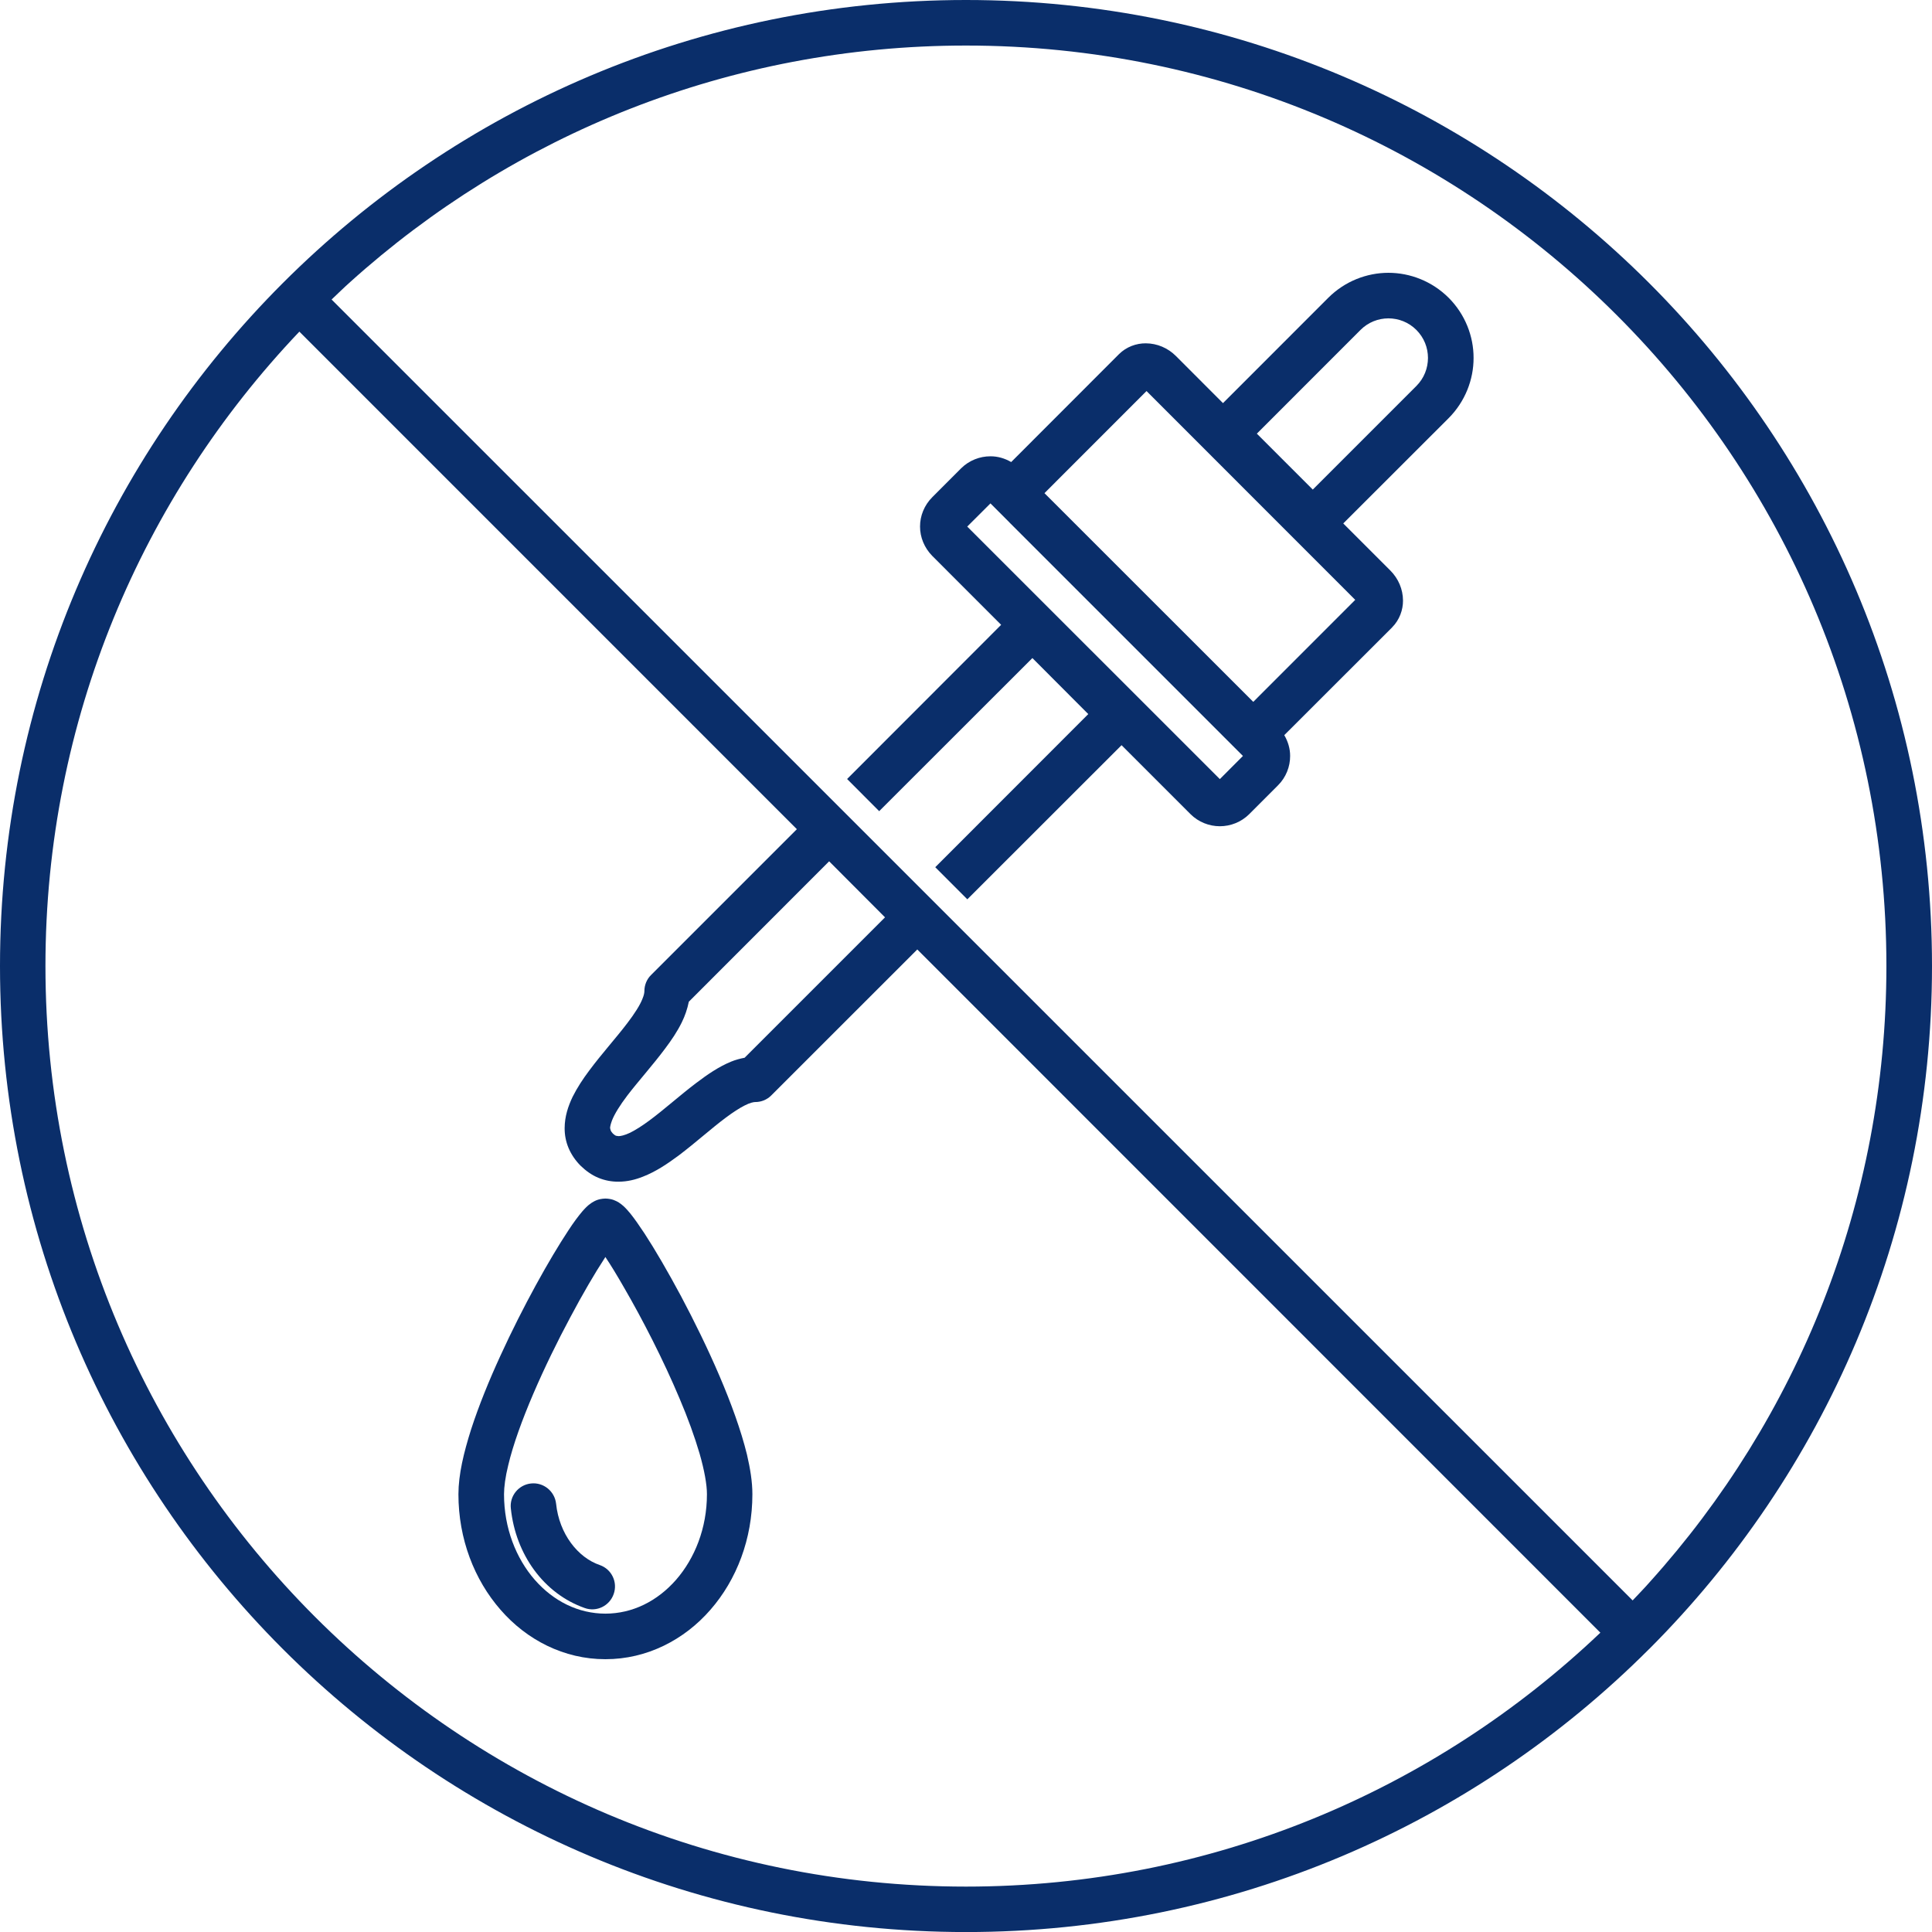
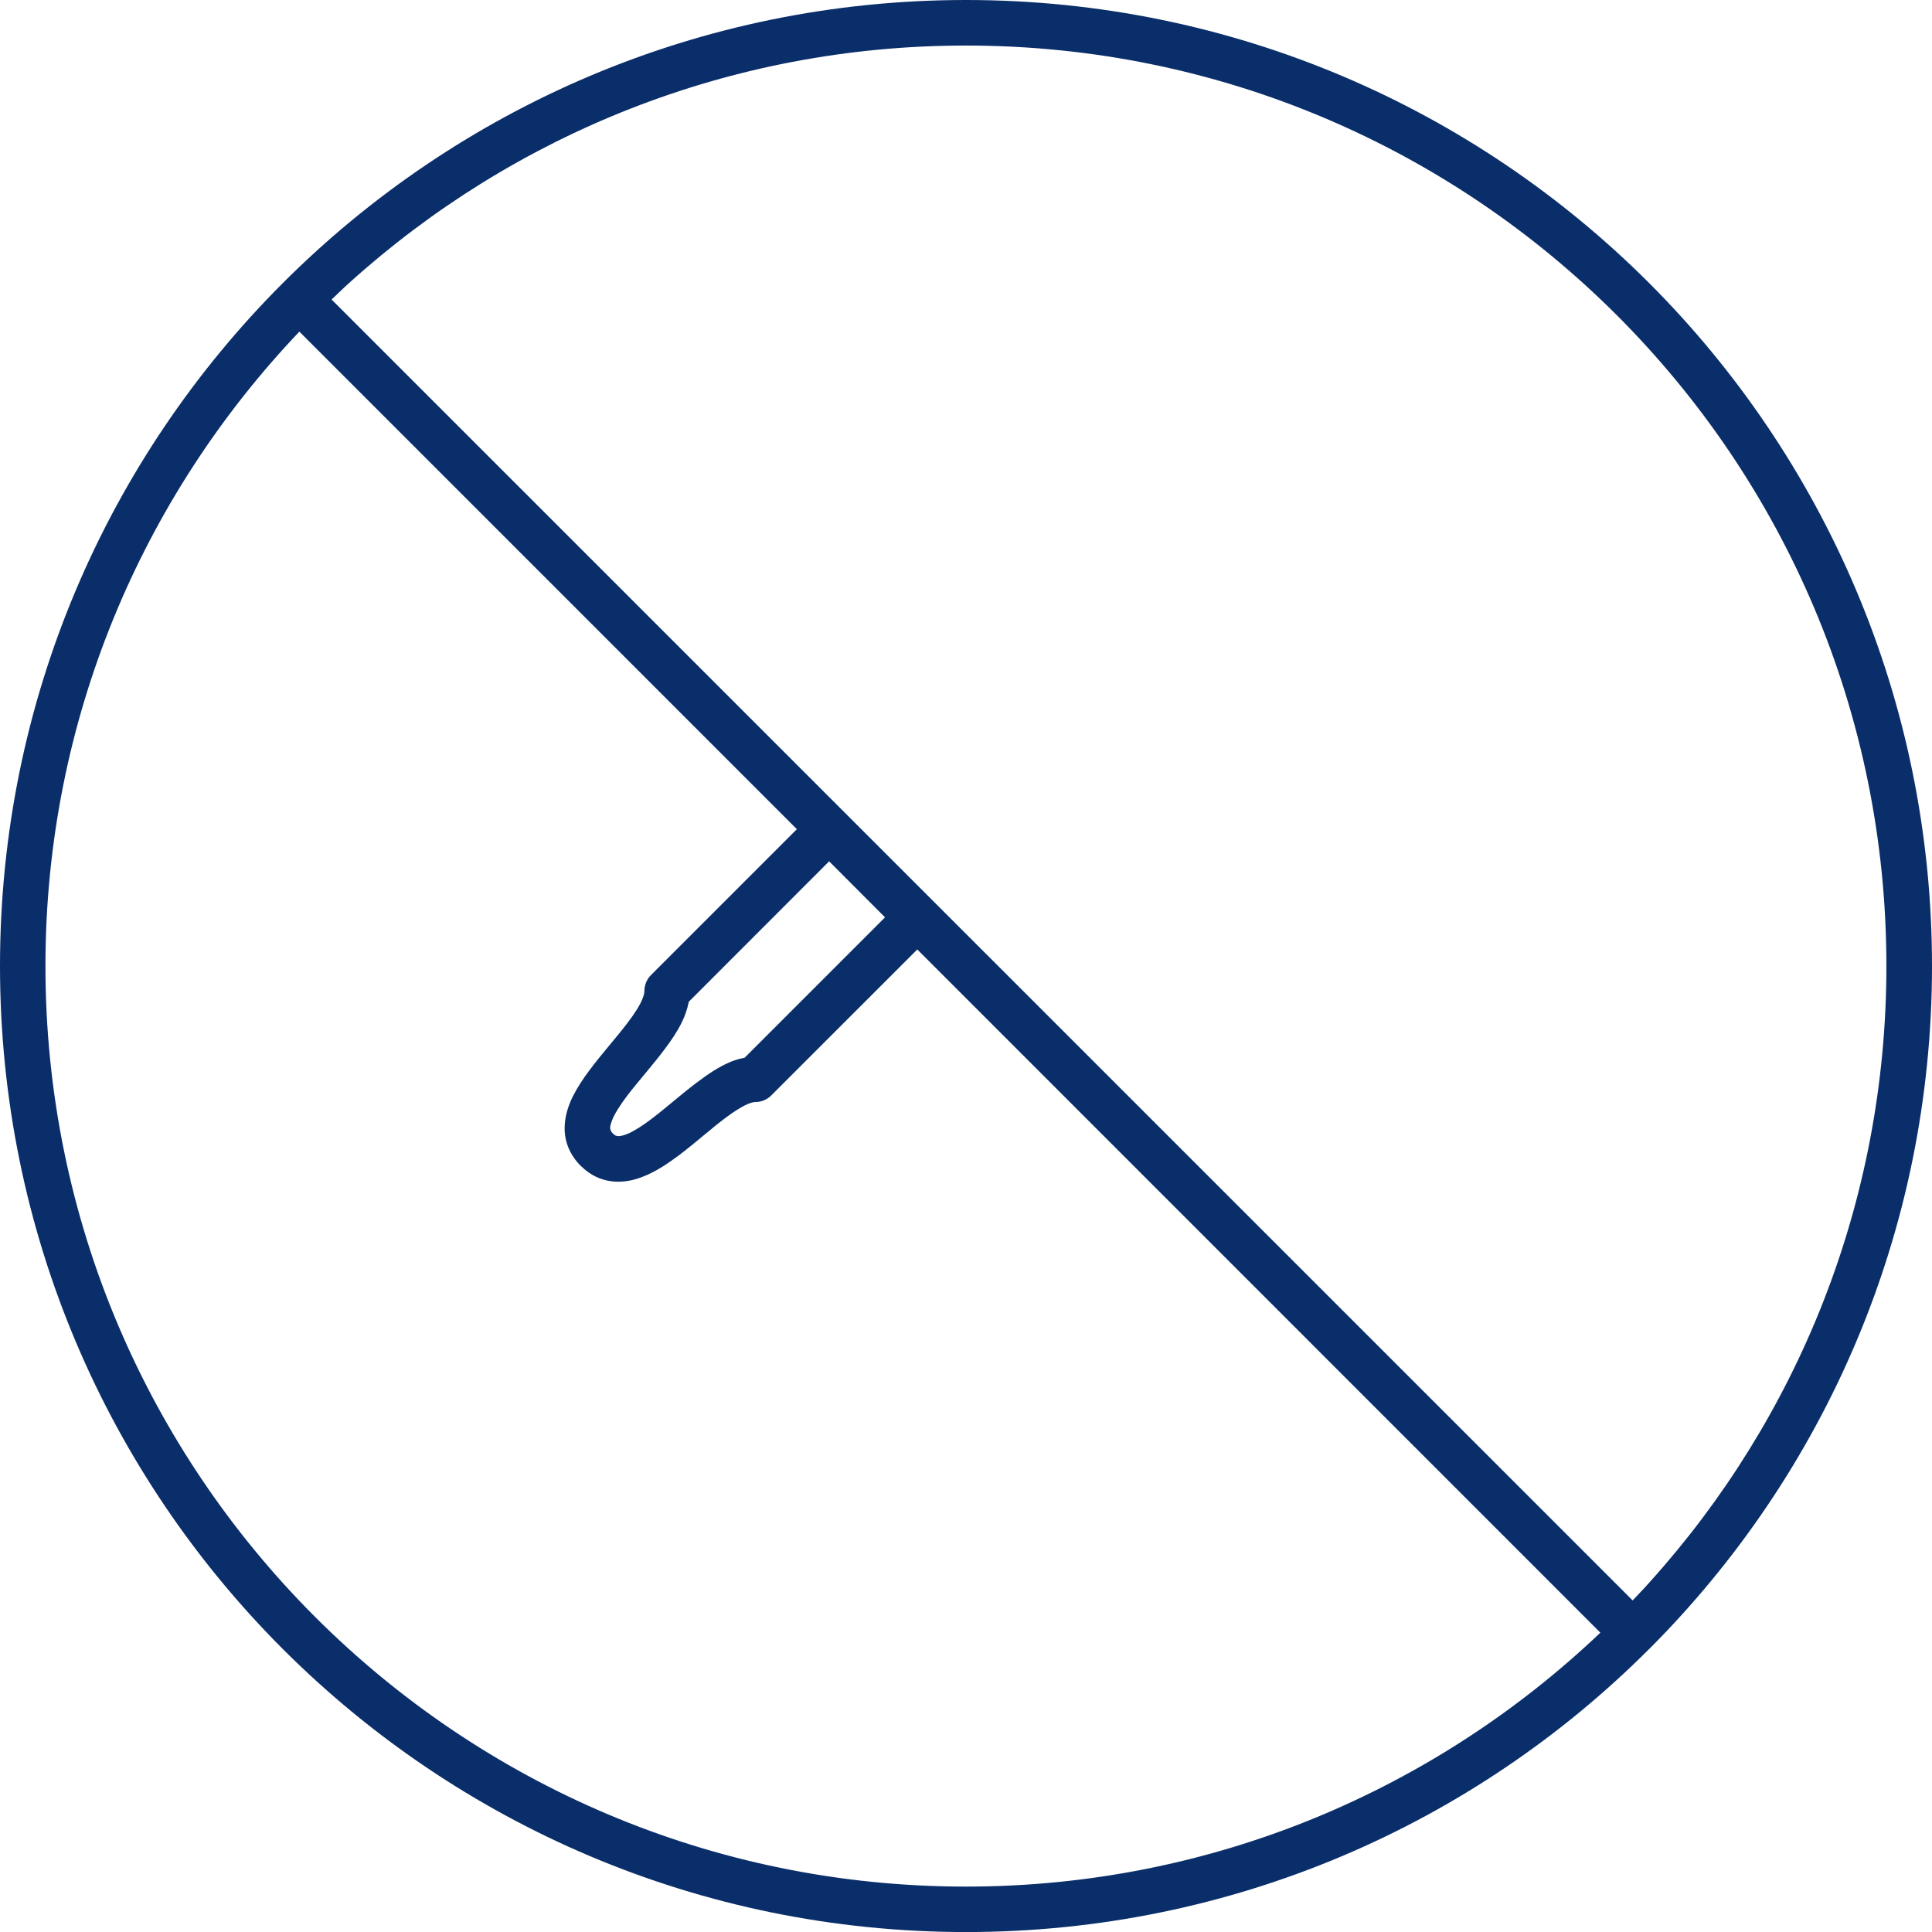
<svg xmlns="http://www.w3.org/2000/svg" width="39.999px" height="40px" viewBox="0 0 39.999 40" version="1.1">
  <title>Group 7 Copy 2</title>
  <g id="Page-1" stroke="none" stroke-width="1" fill="none" fill-rule="evenodd">
    <g id="08-Balance-Support-(v7)" transform="translate(-892.001, -1276)" fill="#0A2E6A">
      <g id="Group-7-Copy-2" transform="translate(892.001, 1276)">
-         <path d="M23.737,8.096 L28.058,12.419 L25.947,14.531 L21.624,10.21 L23.737,8.096 Z M28.167,6.831 C28.328,6.67 28.535,6.592 28.745,6.591 C28.956,6.592 29.163,6.67 29.324,6.831 C29.485,6.993 29.563,7.199 29.564,7.41 C29.563,7.622 29.485,7.829 29.324,7.991 L27.179,10.136 L26.021,8.978 L28.167,6.831 Z M25.255,16.13 L20.025,10.902 L20.506,10.422 L20.901,10.818 L20.901,10.819 L25.338,15.256 L25.339,15.257 C25.34,15.257 25.34,15.257 25.34,15.258 L25.733,15.651 L25.255,16.13 Z M21.374,13.624 L22.531,14.784 L19.363,17.954 L20.027,18.619 L23.22,15.428 L24.647,16.855 C24.813,17.021 25.036,17.106 25.255,17.106 C25.475,17.106 25.697,17.021 25.864,16.855 L25.529,16.521 L25.864,16.855 L26.459,16.259 C26.626,16.093 26.711,15.87 26.71,15.651 C26.711,15.502 26.667,15.353 26.589,15.22 L28.821,12.99 L28.822,12.988 C28.976,12.833 29.048,12.625 29.047,12.434 C29.046,12.201 28.952,11.979 28.784,11.811 L27.81,10.837 L29.992,8.657 C30.334,8.313 30.509,7.859 30.508,7.41 C30.509,6.962 30.334,6.508 29.992,6.165 C29.647,5.822 29.194,5.648 28.745,5.648 C28.298,5.648 27.843,5.822 27.499,6.166 L25.32,8.346 L24.346,7.371 C24.179,7.204 23.957,7.109 23.723,7.108 C23.529,7.106 23.319,7.179 23.165,7.334 L20.935,9.566 C20.801,9.488 20.653,9.446 20.506,9.447 C20.288,9.446 20.064,9.531 19.897,9.697 L19.303,10.292 C19.135,10.459 19.047,10.682 19.048,10.901 C19.047,11.12 19.136,11.342 19.302,11.51 L20.727,12.936 L17.538,16.128 L18.202,16.794 L21.374,13.624 L21.374,13.624 Z" id="Fill-145" />
        <path d="M19.302,10.293 L19.303,10.292 C19.303,10.292 19.304,10.292 19.304,10.292 L19.302,10.293" id="Fill-146" />
-         <path d="M10.522,30.336 C10.723,29.484 11.278,28.26 11.803,27.28 C12.063,26.789 12.317,26.356 12.515,26.054 C12.521,26.043 12.527,26.034 12.533,26.024 C12.649,26.196 12.78,26.413 12.925,26.666 C13.297,27.307 13.733,28.153 14.07,28.956 C14.241,29.357 14.383,29.75 14.484,30.095 C14.583,30.439 14.637,30.741 14.636,30.936 C14.636,31.637 14.384,32.263 13.997,32.707 C13.607,33.152 13.093,33.407 12.534,33.408 C11.974,33.407 11.461,33.152 11.071,32.707 C10.684,32.263 10.435,31.637 10.435,30.936 C10.435,30.788 10.462,30.577 10.522,30.336 Z M12.534,34.351 C13.393,34.352 14.168,33.95 14.709,33.327 C15.252,32.705 15.577,31.86 15.577,30.936 C15.577,30.676 15.532,30.405 15.465,30.115 C15.218,29.11 14.645,27.862 14.1,26.836 C13.826,26.325 13.563,25.873 13.345,25.539 C13.234,25.372 13.139,25.234 13.051,25.125 C13.005,25.07 12.965,25.023 12.91,24.972 C12.883,24.948 12.851,24.921 12.803,24.89 C12.752,24.864 12.682,24.818 12.534,24.814 C12.366,24.82 12.299,24.874 12.246,24.904 C12.153,24.967 12.114,25.017 12.061,25.074 C11.971,25.18 11.873,25.311 11.764,25.479 C11.381,26.058 10.829,27.043 10.36,28.069 C10.125,28.58 9.913,29.102 9.755,29.588 C9.6,30.077 9.492,30.525 9.491,30.936 C9.491,31.86 9.819,32.705 10.362,33.327 C10.902,33.95 11.676,34.352 12.534,34.351 L12.534,34.351 Z" id="Fill-147" />
-         <path d="M12.107,33.292 C12.352,33.379 12.619,33.248 12.705,33.003 C12.793,32.756 12.663,32.488 12.418,32.402 L12.418,32.402 C11.967,32.249 11.578,31.761 11.513,31.132 C11.484,30.873 11.252,30.685 10.994,30.713 C10.737,30.739 10.547,30.972 10.576,31.229 C10.675,32.182 11.258,32.994 12.107,33.292" id="Fill-148" />
        <path d="M6.198,6.866 L16.498,17.167 L13.479,20.186 C13.389,20.274 13.341,20.396 13.341,20.52 C13.341,20.55 13.333,20.602 13.302,20.676 C13.253,20.806 13.136,20.989 12.985,21.186 C12.758,21.485 12.457,21.817 12.2,22.163 C12.07,22.336 11.952,22.515 11.855,22.708 C11.763,22.901 11.691,23.114 11.69,23.355 C11.689,23.492 11.714,23.634 11.772,23.77 C11.829,23.904 11.915,24.029 12.02,24.134 C12.129,24.24 12.251,24.328 12.387,24.384 C12.523,24.441 12.667,24.466 12.804,24.465 C12.986,24.465 13.154,24.423 13.308,24.362 C13.581,24.256 13.819,24.094 14.053,23.921 C14.401,23.658 14.732,23.358 15.028,23.138 C15.174,23.029 15.31,22.94 15.419,22.886 C15.527,22.83 15.606,22.815 15.637,22.816 C15.761,22.816 15.88,22.768 15.969,22.678 L18.991,19.657 L33.133,33.802 C29.713,37.055 25.094,39.058 19.999,39.059 C14.735,39.058 9.976,36.926 6.523,33.475 C3.074,30.026 0.941,25.264 0.941,20 C0.941,14.906 2.945,10.286 6.198,6.866 Z M33.473,6.525 C36.926,9.976 39.054,14.736 39.055,20 C39.054,24.906 37.203,29.374 34.158,32.751 C34.043,32.882 33.92,33.008 33.801,33.134 L6.865,6.201 C6.994,6.08 7.117,5.957 7.249,5.84 C10.626,2.797 15.095,0.943 19.999,0.943 C25.264,0.943 30.024,3.076 33.473,6.525 Z M15.416,21.899 C15.32,21.917 15.223,21.944 15.137,21.979 C14.875,22.087 14.643,22.248 14.413,22.422 C14.07,22.682 13.74,22.98 13.443,23.199 C13.295,23.309 13.156,23.396 13.044,23.452 C12.928,23.507 12.843,23.523 12.804,23.522 L12.752,23.514 C12.739,23.508 12.72,23.498 12.688,23.468 C12.659,23.436 12.649,23.418 12.643,23.403 L12.631,23.355 C12.631,23.324 12.643,23.271 12.671,23.196 C12.722,23.064 12.836,22.881 12.987,22.682 C13.214,22.385 13.514,22.053 13.771,21.708 C13.902,21.534 14.022,21.357 14.116,21.165 C14.181,21.033 14.23,20.891 14.261,20.739 L17.166,17.832 L18.323,18.992 L15.416,21.899 Z M19.999,40 C25.521,40 30.522,37.763 34.14,34.143 C34.141,34.143 34.141,34.143 34.141,34.143 C37.761,30.523 39.999,25.523 39.999,20 C39.999,8.955 31.046,0.001 19.999,0 C8.953,0.001 0,8.955 0,20 C0,31.047 8.953,39.999 19.999,40 L19.999,40 Z" id="Fill-171" />
      </g>
    </g>
  </g>
</svg>